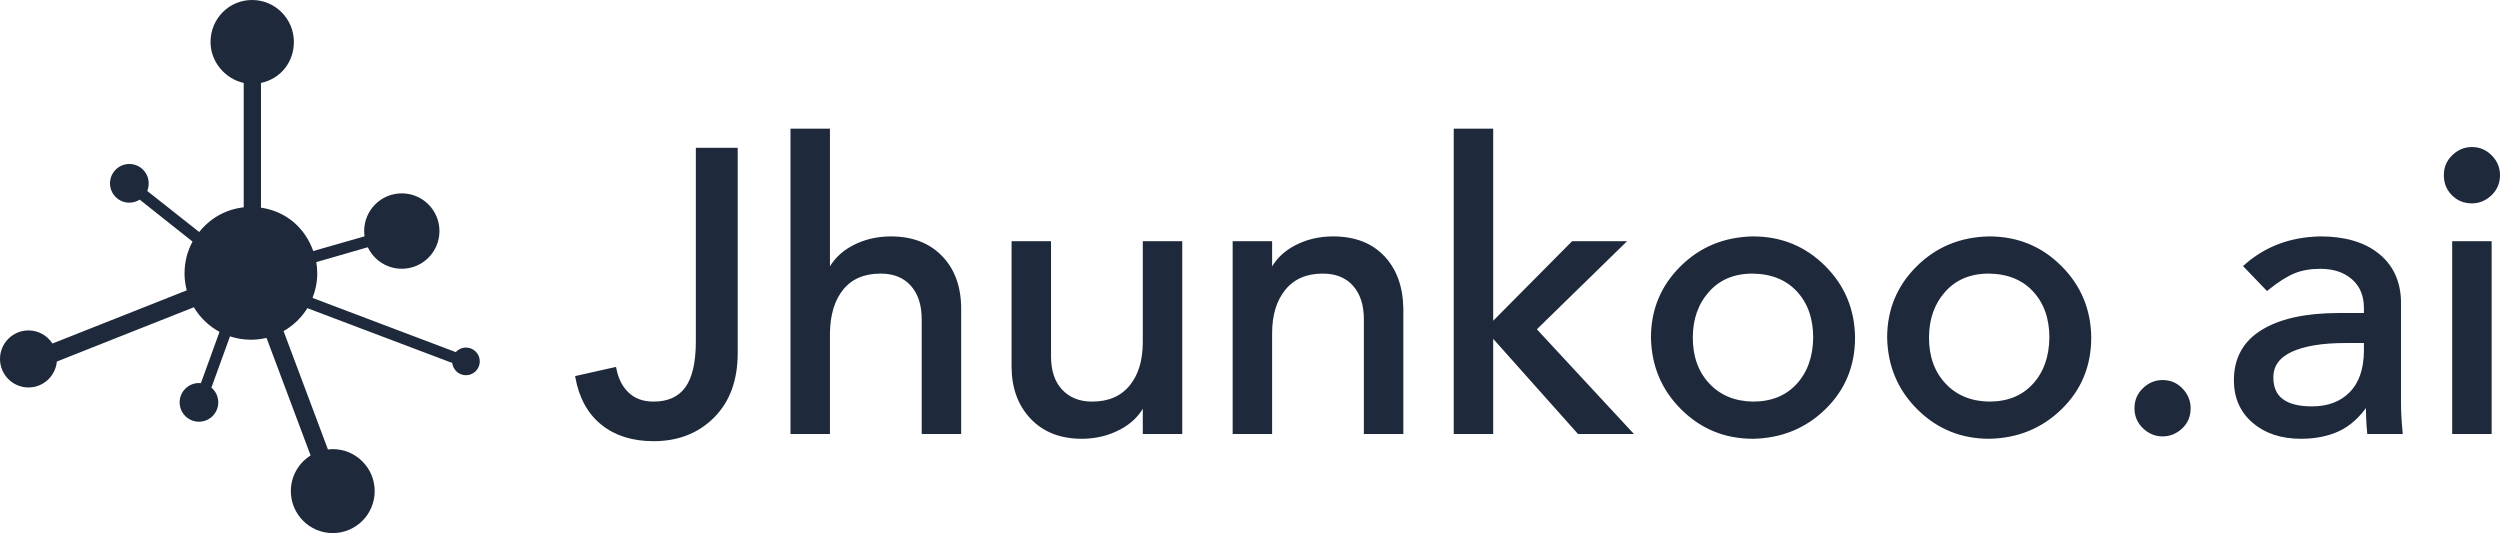
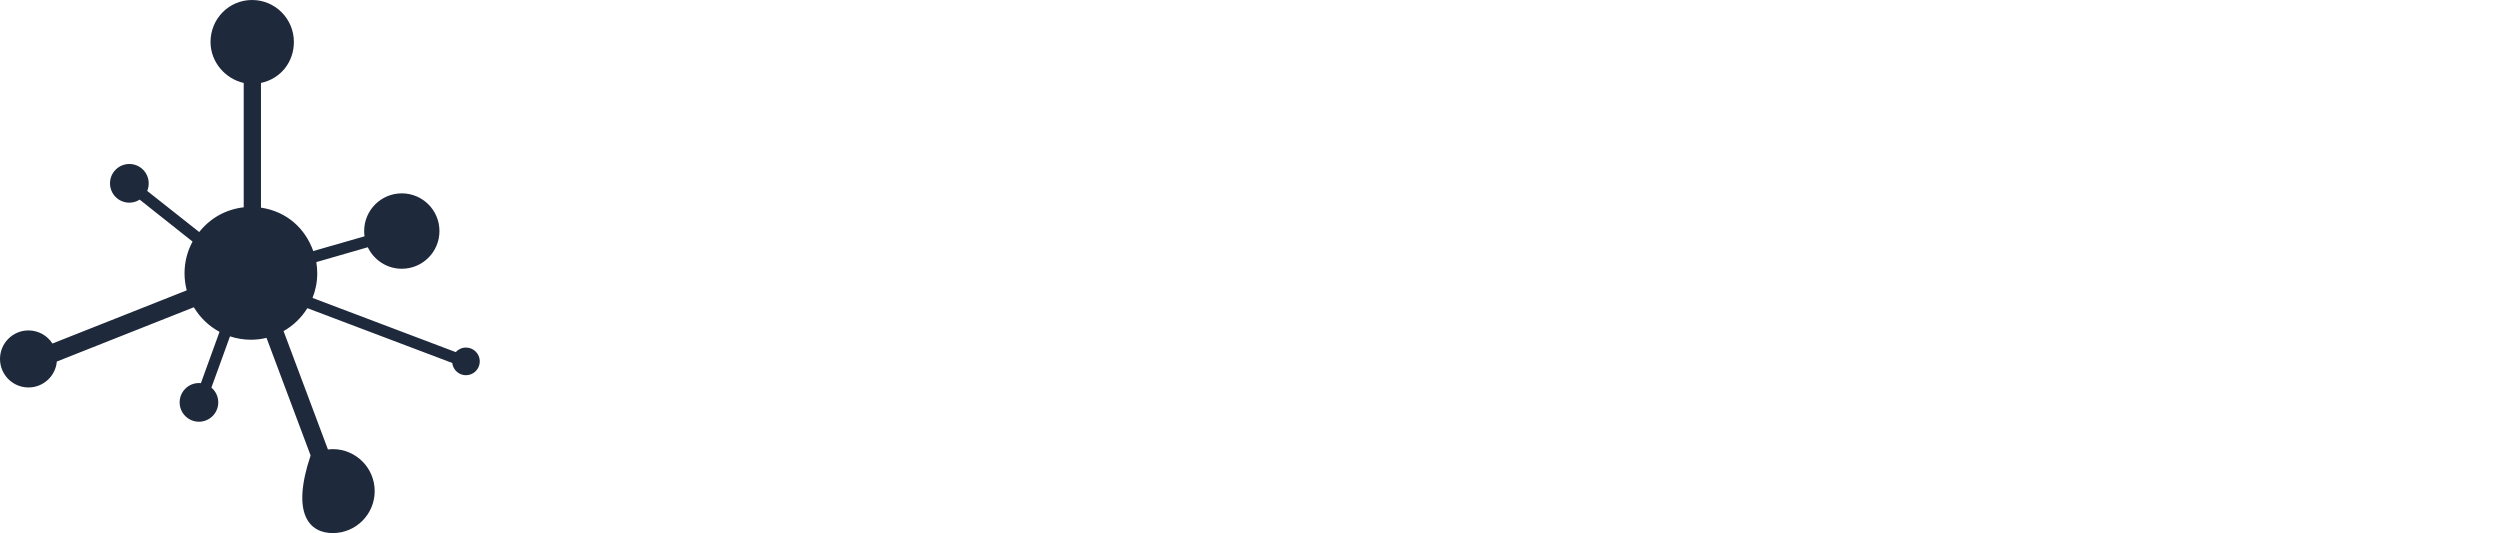
<svg xmlns="http://www.w3.org/2000/svg" width="1360px" height="290px" viewBox="0 0 1360 290" version="1.1">
  <title>jhunkoo-light copy 2</title>
  <g id="Page-1" stroke="none" stroke-width="1" fill="none" fill-rule="evenodd">
    <g id="jhunkoo-light-copy-2" fill="#1E293B" fill-rule="nonzero">
      <g id="Group">
-         <path d="M253.485,189.07 C251.28,189.07 249.299,190.028 247.924,191.546 L170.01,162.072 C171.666,157.924 172.585,153.402 172.585,148.663 C172.585,146.59 172.403,144.563 172.068,142.587 L200.088,134.5 C203.377,141.42 210.421,146.203 218.584,146.203 C229.897,146.203 239.063,137.022 239.063,125.695 C239.063,114.368 229.897,105.186 218.584,105.186 C207.274,105.186 198.105,114.368 198.105,125.695 C198.105,126.664 198.179,127.617 198.308,128.551 L170.409,136.574 C166.054,124.283 156.066,115.051 141.974,112.961 L141.974,45.117 C152.711,42.832 159.874,33.727 159.874,22.838 C159.874,10.224 149.715,4.77506427e-15 137.12,4.77506427e-15 C124.524,4.77506427e-15 114.526,10.225 114.526,22.838 C114.526,33.743 122.513,42.857 132.579,45.126 L132.579,112.771 C122.513,113.92 114.153,118.927 108.374,126.225 L80.091,103.87 C80.636,102.599 80.891,101.2 80.891,99.731 C80.891,93.92 76.164,89.209 70.36,89.209 C64.558,89.209 59.843,93.92 59.843,99.731 C59.843,105.542 64.541,110.252 70.344,110.252 C72.421,110.252 74.349,109.64 75.981,108.599 L104.75,131.414 C101.968,136.54 100.383,142.416 100.383,148.662 C100.383,151.869 100.804,154.977 101.587,157.938 L28.525,186.88 C25.769,182.591 20.964,179.749 15.492,179.749 C6.936,179.749 -9.53648096e-15,186.695 -9.53648096e-15,195.264 C-9.53648096e-15,203.833 6.936,210.778 15.492,210.778 C23.577,210.778 30.21,204.58 30.919,196.67 L105.457,167.143 C108.808,172.772 113.638,177.413 119.416,180.523 L109.291,208.429 C108.942,208.393 108.587,208.375 108.23,208.375 C102.427,208.375 97.723,213.087 97.723,218.896 C97.723,224.707 102.427,229.418 108.23,229.418 C114.034,229.418 118.736,224.707 118.736,218.896 C118.736,215.673 117.284,212.79 115.004,210.86 L125.121,182.976 C128.694,184.163 132.512,184.814 136.483,184.814 C139.413,184.814 142.257,184.456 144.985,183.797 L168.971,247.776 C162.516,251.81 158.218,258.982 158.218,267.162 C158.218,279.776 168.429,290 181.023,290 C193.62,290 203.829,279.776 203.829,267.162 C203.829,254.549 193.619,244.325 181.023,244.325 C180.132,244.325 179.252,244.381 178.387,244.481 L154.259,180.123 C159.552,177.118 164.012,172.817 167.206,167.645 L246.024,197.46 C246.453,201.208 249.626,204.121 253.484,204.121 C257.636,204.121 261,200.75 261,196.594 C261,192.438 257.637,189.07 253.485,189.07 Z" id="Path" />
+         <path d="M253.485,189.07 C251.28,189.07 249.299,190.028 247.924,191.546 L170.01,162.072 C171.666,157.924 172.585,153.402 172.585,148.663 C172.585,146.59 172.403,144.563 172.068,142.587 L200.088,134.5 C203.377,141.42 210.421,146.203 218.584,146.203 C229.897,146.203 239.063,137.022 239.063,125.695 C239.063,114.368 229.897,105.186 218.584,105.186 C207.274,105.186 198.105,114.368 198.105,125.695 C198.105,126.664 198.179,127.617 198.308,128.551 L170.409,136.574 C166.054,124.283 156.066,115.051 141.974,112.961 L141.974,45.117 C152.711,42.832 159.874,33.727 159.874,22.838 C159.874,10.224 149.715,4.77506427e-15 137.12,4.77506427e-15 C124.524,4.77506427e-15 114.526,10.225 114.526,22.838 C114.526,33.743 122.513,42.857 132.579,45.126 L132.579,112.771 C122.513,113.92 114.153,118.927 108.374,126.225 L80.091,103.87 C80.636,102.599 80.891,101.2 80.891,99.731 C80.891,93.92 76.164,89.209 70.36,89.209 C64.558,89.209 59.843,93.92 59.843,99.731 C59.843,105.542 64.541,110.252 70.344,110.252 C72.421,110.252 74.349,109.64 75.981,108.599 L104.75,131.414 C101.968,136.54 100.383,142.416 100.383,148.662 C100.383,151.869 100.804,154.977 101.587,157.938 L28.525,186.88 C25.769,182.591 20.964,179.749 15.492,179.749 C6.936,179.749 -9.53648096e-15,186.695 -9.53648096e-15,195.264 C-9.53648096e-15,203.833 6.936,210.778 15.492,210.778 C23.577,210.778 30.21,204.58 30.919,196.67 L105.457,167.143 C108.808,172.772 113.638,177.413 119.416,180.523 L109.291,208.429 C108.942,208.393 108.587,208.375 108.23,208.375 C102.427,208.375 97.723,213.087 97.723,218.896 C97.723,224.707 102.427,229.418 108.23,229.418 C114.034,229.418 118.736,224.707 118.736,218.896 C118.736,215.673 117.284,212.79 115.004,210.86 L125.121,182.976 C128.694,184.163 132.512,184.814 136.483,184.814 C139.413,184.814 142.257,184.456 144.985,183.797 L168.971,247.776 C158.218,279.776 168.429,290 181.023,290 C193.62,290 203.829,279.776 203.829,267.162 C203.829,254.549 193.619,244.325 181.023,244.325 C180.132,244.325 179.252,244.381 178.387,244.481 L154.259,180.123 C159.552,177.118 164.012,172.817 167.206,167.645 L246.024,197.46 C246.453,201.208 249.626,204.121 253.484,204.121 C257.636,204.121 261,200.75 261,196.594 C261,192.438 257.637,189.07 253.485,189.07 Z" id="Path" />
      </g>
      <g id="SvgjsG1031" transform="translate(314, 71)" stroke="#1E293B" stroke-width="2">
-         <path d="M86.308,10.419 L86.308,121.116 C86.308,135.586 82.126,147.017 73.762,155.411 C65.398,163.804 54.654,168 41.532,168 C30.284,168 21.055,165.106 13.844,159.318 C6.633,153.53 2.019,145.209 0,134.357 L20.333,129.798 C21.487,135.587 23.866,140.145 27.472,143.473 C31.077,146.801 35.764,148.465 41.532,148.465 C49.607,148.465 55.628,145.752 59.594,140.326 C63.56,134.899 65.542,126.326 65.542,114.605 L65.542,10.419 L86.308,10.419 Z M136.492,0 L136.493,77.054 L136.925,77.054 C139.665,71.266 144.1,66.744 150.228,63.488 C156.357,60.233 163.171,58.605 170.67,58.605 C182.062,58.605 191.111,62.078 197.817,69.023 C204.523,75.969 207.875,85.302 207.875,97.023 L207.875,164.093 L188.407,164.093 L188.407,102.667 C188.407,94.708 186.352,88.414 182.242,83.783 C178.133,79.152 172.4,76.837 165.046,76.837 C155.961,76.837 148.966,79.804 144.064,85.736 C139.161,91.669 136.637,99.845 136.492,110.264 L136.492,164.093 L117.024,164.093 L117.024,0 L136.492,0 L136.492,0 Z M256.761,61.209 L256.761,122.853 C256.761,130.956 258.888,137.251 263.143,141.736 C267.397,146.222 273.057,148.465 280.123,148.465 C289.208,148.465 296.238,145.463 301.213,139.457 C306.189,133.452 308.676,125.313 308.676,115.039 L308.676,61.209 L328.144,61.209 L328.144,164.093 L308.676,164.093 L308.676,148.248 L308.244,148.248 C305.504,154.036 301.033,158.558 294.832,161.814 C288.631,165.07 281.854,166.698 274.499,166.698 C263.107,166.698 254.058,163.153 247.352,156.062 C240.646,148.972 237.293,139.71 237.293,128.279 L237.293,61.209 L256.761,61.209 L256.761,61.209 Z M411.208,58.605 C422.745,58.605 431.793,62.078 438.355,69.023 C444.917,75.969 448.269,85.302 448.413,97.023 L448.413,164.093 L428.945,164.093 L428.945,102.667 C428.945,94.708 426.89,88.414 422.78,83.783 C418.67,79.152 412.938,76.837 405.584,76.837 C396.499,76.837 389.468,79.876 384.493,85.953 C379.518,92.031 377.031,100.135 377.031,110.264 L377.031,164.093 L357.563,164.093 L357.563,61.209 L377.031,61.209 L377.031,77.054 L377.463,77.054 C380.203,71.266 384.638,66.744 390.766,63.488 C396.895,60.233 403.709,58.605 411.208,58.605 L411.208,58.605 Z M497.3,0 L497.3,105.922 L541.643,61.209 L568.682,61.209 L520.661,108.093 L572.576,164.093 L544.888,164.093 L497.3,110.698 L497.3,164.093 L477.832,164.093 L477.832,0 L497.3,0 Z M639.632,58.605 C654.774,58.605 667.608,63.851 678.136,74.341 C688.664,84.832 693.999,97.603 694.143,112.651 C694.143,127.845 688.879,140.58 678.352,150.853 C667.825,161.126 654.919,166.408 639.632,166.698 C624.635,166.698 611.873,161.488 601.345,151.07 C590.817,140.651 585.411,127.845 585.122,112.651 C585.122,97.747 590.35,85.085 600.805,74.667 C611.26,64.248 624.203,58.894 639.632,58.605 L639.632,58.605 Z M605.888,112.651 C605.888,123.215 608.988,131.788 615.189,138.372 C621.39,144.956 629.538,148.32 639.632,148.465 C649.871,148.465 658.019,145.173 664.075,138.589 C670.132,132.005 673.233,123.36 673.377,112.651 C673.377,102.088 670.348,93.515 664.292,86.93 C658.235,80.346 649.943,76.982 639.416,76.837 C629.177,76.837 621.029,80.238 614.973,87.039 C608.916,93.84 605.888,102.377 605.888,112.651 L605.888,112.651 Z M768.121,58.605 C783.263,58.605 796.097,63.851 806.625,74.341 C817.153,84.832 822.488,97.603 822.632,112.651 C822.632,127.845 817.368,140.58 806.841,150.853 C796.314,161.126 783.408,166.408 768.121,166.698 C753.123,166.698 740.362,161.488 729.834,151.07 C719.306,140.651 713.9,127.845 713.611,112.651 C713.611,97.747 718.839,85.085 729.293,74.667 C739.748,64.248 752.692,58.894 768.121,58.605 L768.121,58.605 Z M734.377,112.651 C734.377,123.215 737.477,131.788 743.678,138.372 C749.879,144.956 758.027,148.32 768.121,148.465 C778.36,148.465 786.508,145.173 792.564,138.589 C798.621,132.005 801.721,123.36 801.866,112.651 C801.866,102.088 798.837,93.515 792.781,86.93 C786.724,80.346 778.432,76.982 767.905,76.837 C757.666,76.837 749.518,80.238 743.462,87.039 C737.405,93.84 734.377,102.377 734.377,112.651 L734.377,112.651 Z M862.433,136.744 C866.471,136.744 869.859,138.192 872.599,141.086 C875.339,143.98 876.709,147.308 876.709,151.07 C876.709,155.267 875.267,158.703 872.383,161.38 C869.499,164.057 866.182,165.396 862.433,165.396 C858.684,165.396 855.367,164.021 852.483,161.272 C849.599,158.522 848.157,155.122 848.157,151.07 C848.157,147.018 849.599,143.618 852.483,140.868 C855.367,138.119 858.684,136.744 862.433,136.744 Z M948.309,58.604 C961.287,58.604 971.562,61.57 979.133,67.503 C986.704,73.436 990.706,81.684 991.138,92.247 L991.138,147.379 C991.138,152.588 991.427,158.16 992.004,164.092 L974.699,164.092 C974.266,159.462 974.05,154.253 974.05,148.464 L973.617,148.464 C969.147,155.121 963.991,159.824 958.151,162.573 C952.31,165.322 945.497,166.697 937.709,166.697 C927.182,166.697 918.638,163.875 912.077,158.232 C905.515,152.588 902.234,145.136 902.234,135.875 C902.234,124.154 907.137,115.291 916.944,109.286 C926.75,103.281 940.593,100.278 958.475,100.278 L972.968,100.278 L972.968,96.588 C972.968,89.643 970.697,84.181 966.154,80.201 C961.612,76.221 955.663,74.232 948.309,74.232 C942.829,74.232 938.034,75.064 933.924,76.728 C929.814,78.392 924.947,81.467 919.323,85.953 L907.642,73.798 C918.746,63.958 932.302,58.894 948.309,58.604 L948.309,58.604 Z M921.702,134.357 C921.702,145.499 929.057,151.07 943.766,151.07 C952.563,151.07 959.593,148.429 964.856,143.147 C970.12,137.866 972.824,130.233 972.968,120.248 L972.968,114.605 L961.936,114.605 C949.246,114.605 939.368,116.233 932.302,119.488 C925.235,122.744 921.702,127.7 921.702,134.357 L921.702,134.357 Z M1030.723,9.984 C1034.617,9.984 1037.97,11.396 1040.782,14.217 C1043.594,17.039 1045,20.403 1045,24.31 C1045,28.362 1043.558,31.763 1040.674,34.512 C1037.79,37.261 1034.473,38.636 1030.724,38.636 C1026.686,38.636 1023.297,37.261 1020.557,34.512 C1017.817,31.763 1016.447,28.362 1016.447,24.31 C1016.447,20.259 1017.889,16.858 1020.773,14.109 C1023.657,11.359 1026.974,9.984 1030.723,9.984 L1030.723,9.984 Z M1040.457,61.209 L1040.457,164.093 L1020.989,164.093 L1020.989,61.209 L1040.457,61.209 Z" id="Shape" />
-       </g>
+         </g>
    </g>
  </g>
</svg>